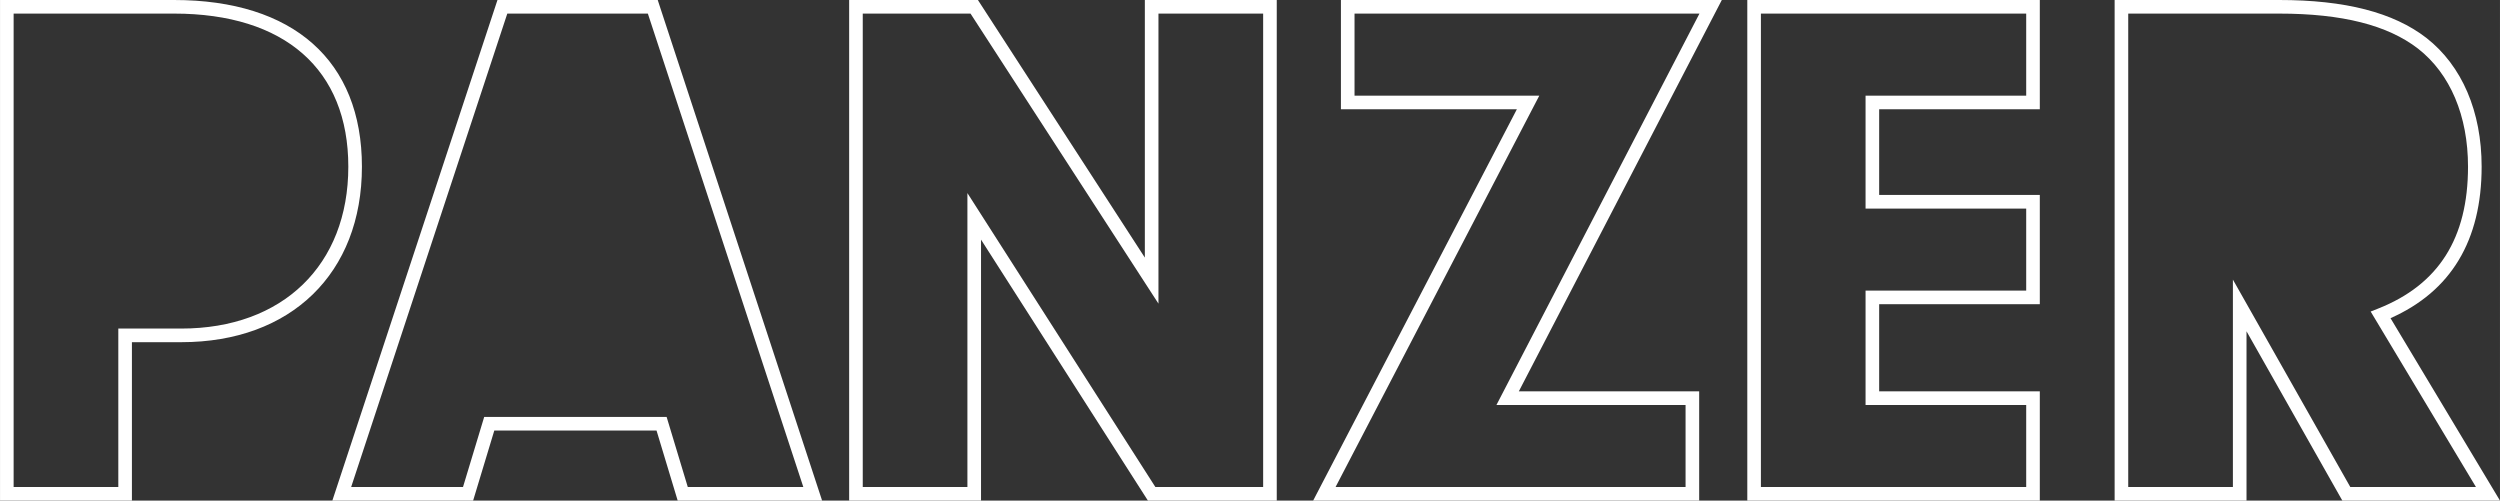
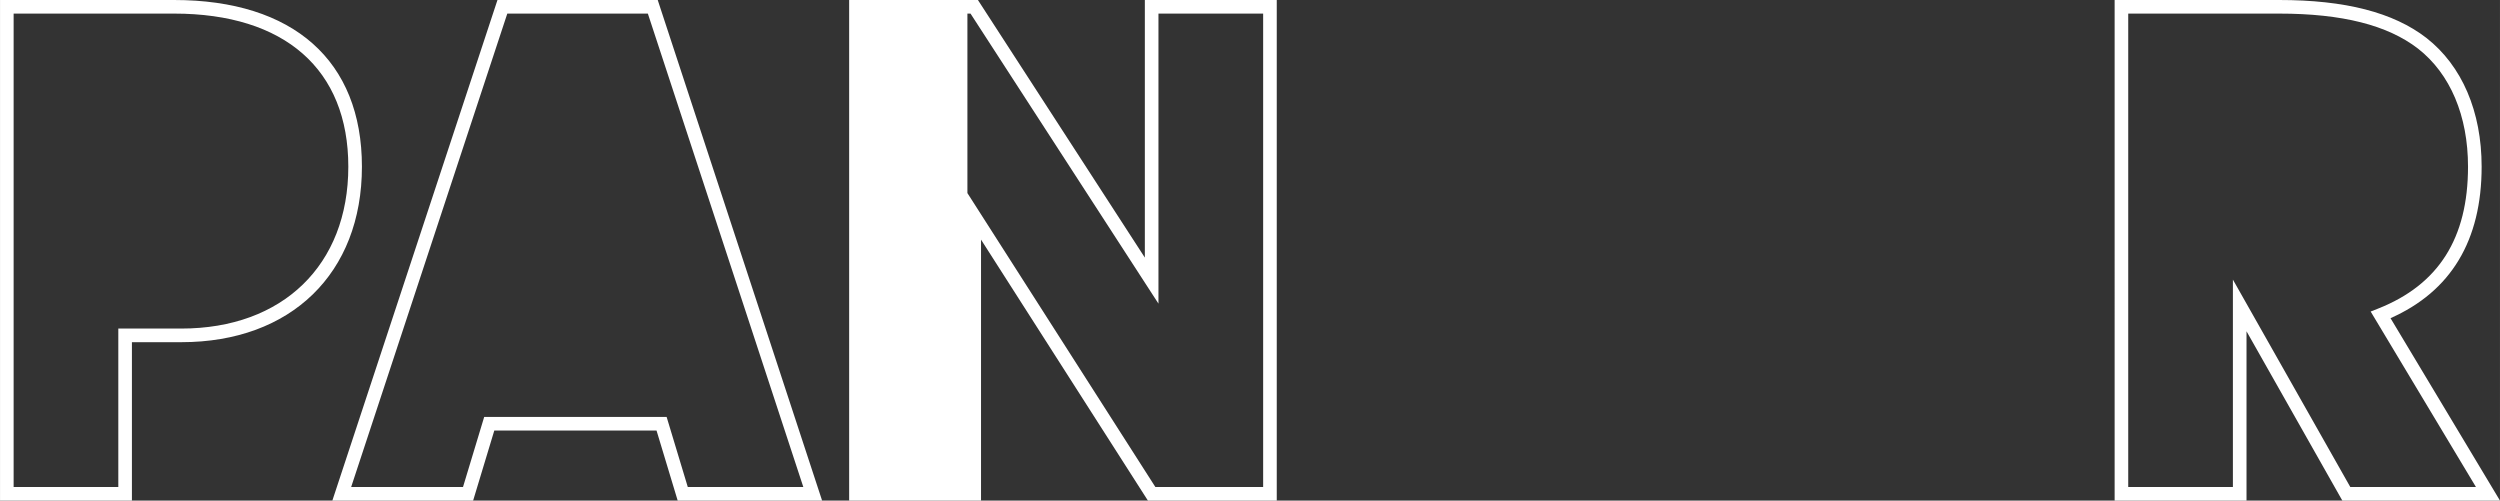
<svg xmlns="http://www.w3.org/2000/svg" id="b" data-name="Ebene 2" width="64.805mm" height="12.977mm" viewBox="0 0 183.7 36.786">
  <rect x="0" y="0" width="183.7" height="36.786" fill="#333333" stroke="none" />
  <g id="c" data-name="Ebene 1">
    <g>
      <path d="m9.692,36.786H0V0h12.787c8.773,0,13.806,4.465,13.806,12.249,0,7.833-5.209,12.895-13.27,12.895h-3.631v11.643Zm-8.692-1h7.692v-11.643h4.631c7.453,0,12.27-4.669,12.27-11.895,0-7.148-4.668-11.249-12.806-11.249H1v34.786Z" fill="#fff" />
      <path d="m60.408,36.786h-10.612l-1.555-5.15h-11.921l-1.557,5.15h-10.344L36.553,0h11.776l.112.344,11.967,36.442Zm-9.87-1h8.489L47.604,1h-10.329l-11.473,34.786h8.219l1.557-5.15h13.405l1.555,5.15Z" fill="#fff" />
-       <path d="m93.816,36.786h-9.467l-12.264-19.178v19.178h-9.69V0h9.462l12.266,18.929V0h9.693v36.786Zm-8.92-1h7.92V1h-7.693v21.312L71.314,1h-7.919v34.786h7.69V14.188l13.811,21.598Z" fill="#fff" />
-       <path d="m124.856,36.786h-28.367l14.971-28.758h-12.929V0h27.989l-14.917,28.758h13.253v8.028Zm-26.719-1h25.719v-6.028h-13.897L124.876,1h-25.345v6.028h13.577l-14.971,28.758Z" fill="#fff" />
-       <path d="m149.886,36.786h-21.494V0h21.494v8.028h-11.804v6.297h11.804v8.029h-11.804v6.403h11.804v8.028Zm-20.494-1h19.494v-6.028h-11.804v-8.403h11.804v-6.029h-11.804V7.028h11.804V1h-19.494v34.786Z" fill="#fff" />
+       <path d="m93.816,36.786h-9.467l-12.264-19.178v19.178h-9.69V0h9.462l12.266,18.929V0h9.693v36.786Zm-8.92-1h7.92V1h-7.693v21.312L71.314,1h-7.919h7.69V14.188l13.811,21.598Z" fill="#fff" />
      <path d="m183.7,36.786h-11.583l-7.042-12.443v12.443h-9.691V0h12.089c4.855,0,8.396.912,10.821,2.787,2.617,2.048,4.058,5.407,4.058,9.462,0,5.421-2.252,9.162-6.696,11.13l8.045,13.407Zm-10.999-1h9.233l-7.737-12.894.549-.217c4.444-1.758,6.605-5.168,6.605-10.427,0-3.74-1.304-6.82-3.671-8.673-2.242-1.732-5.582-2.576-10.208-2.576h-11.089v34.786h7.691v-15.24l8.626,15.24Z" fill="#fff" />
    </g>
  </g>
</svg>